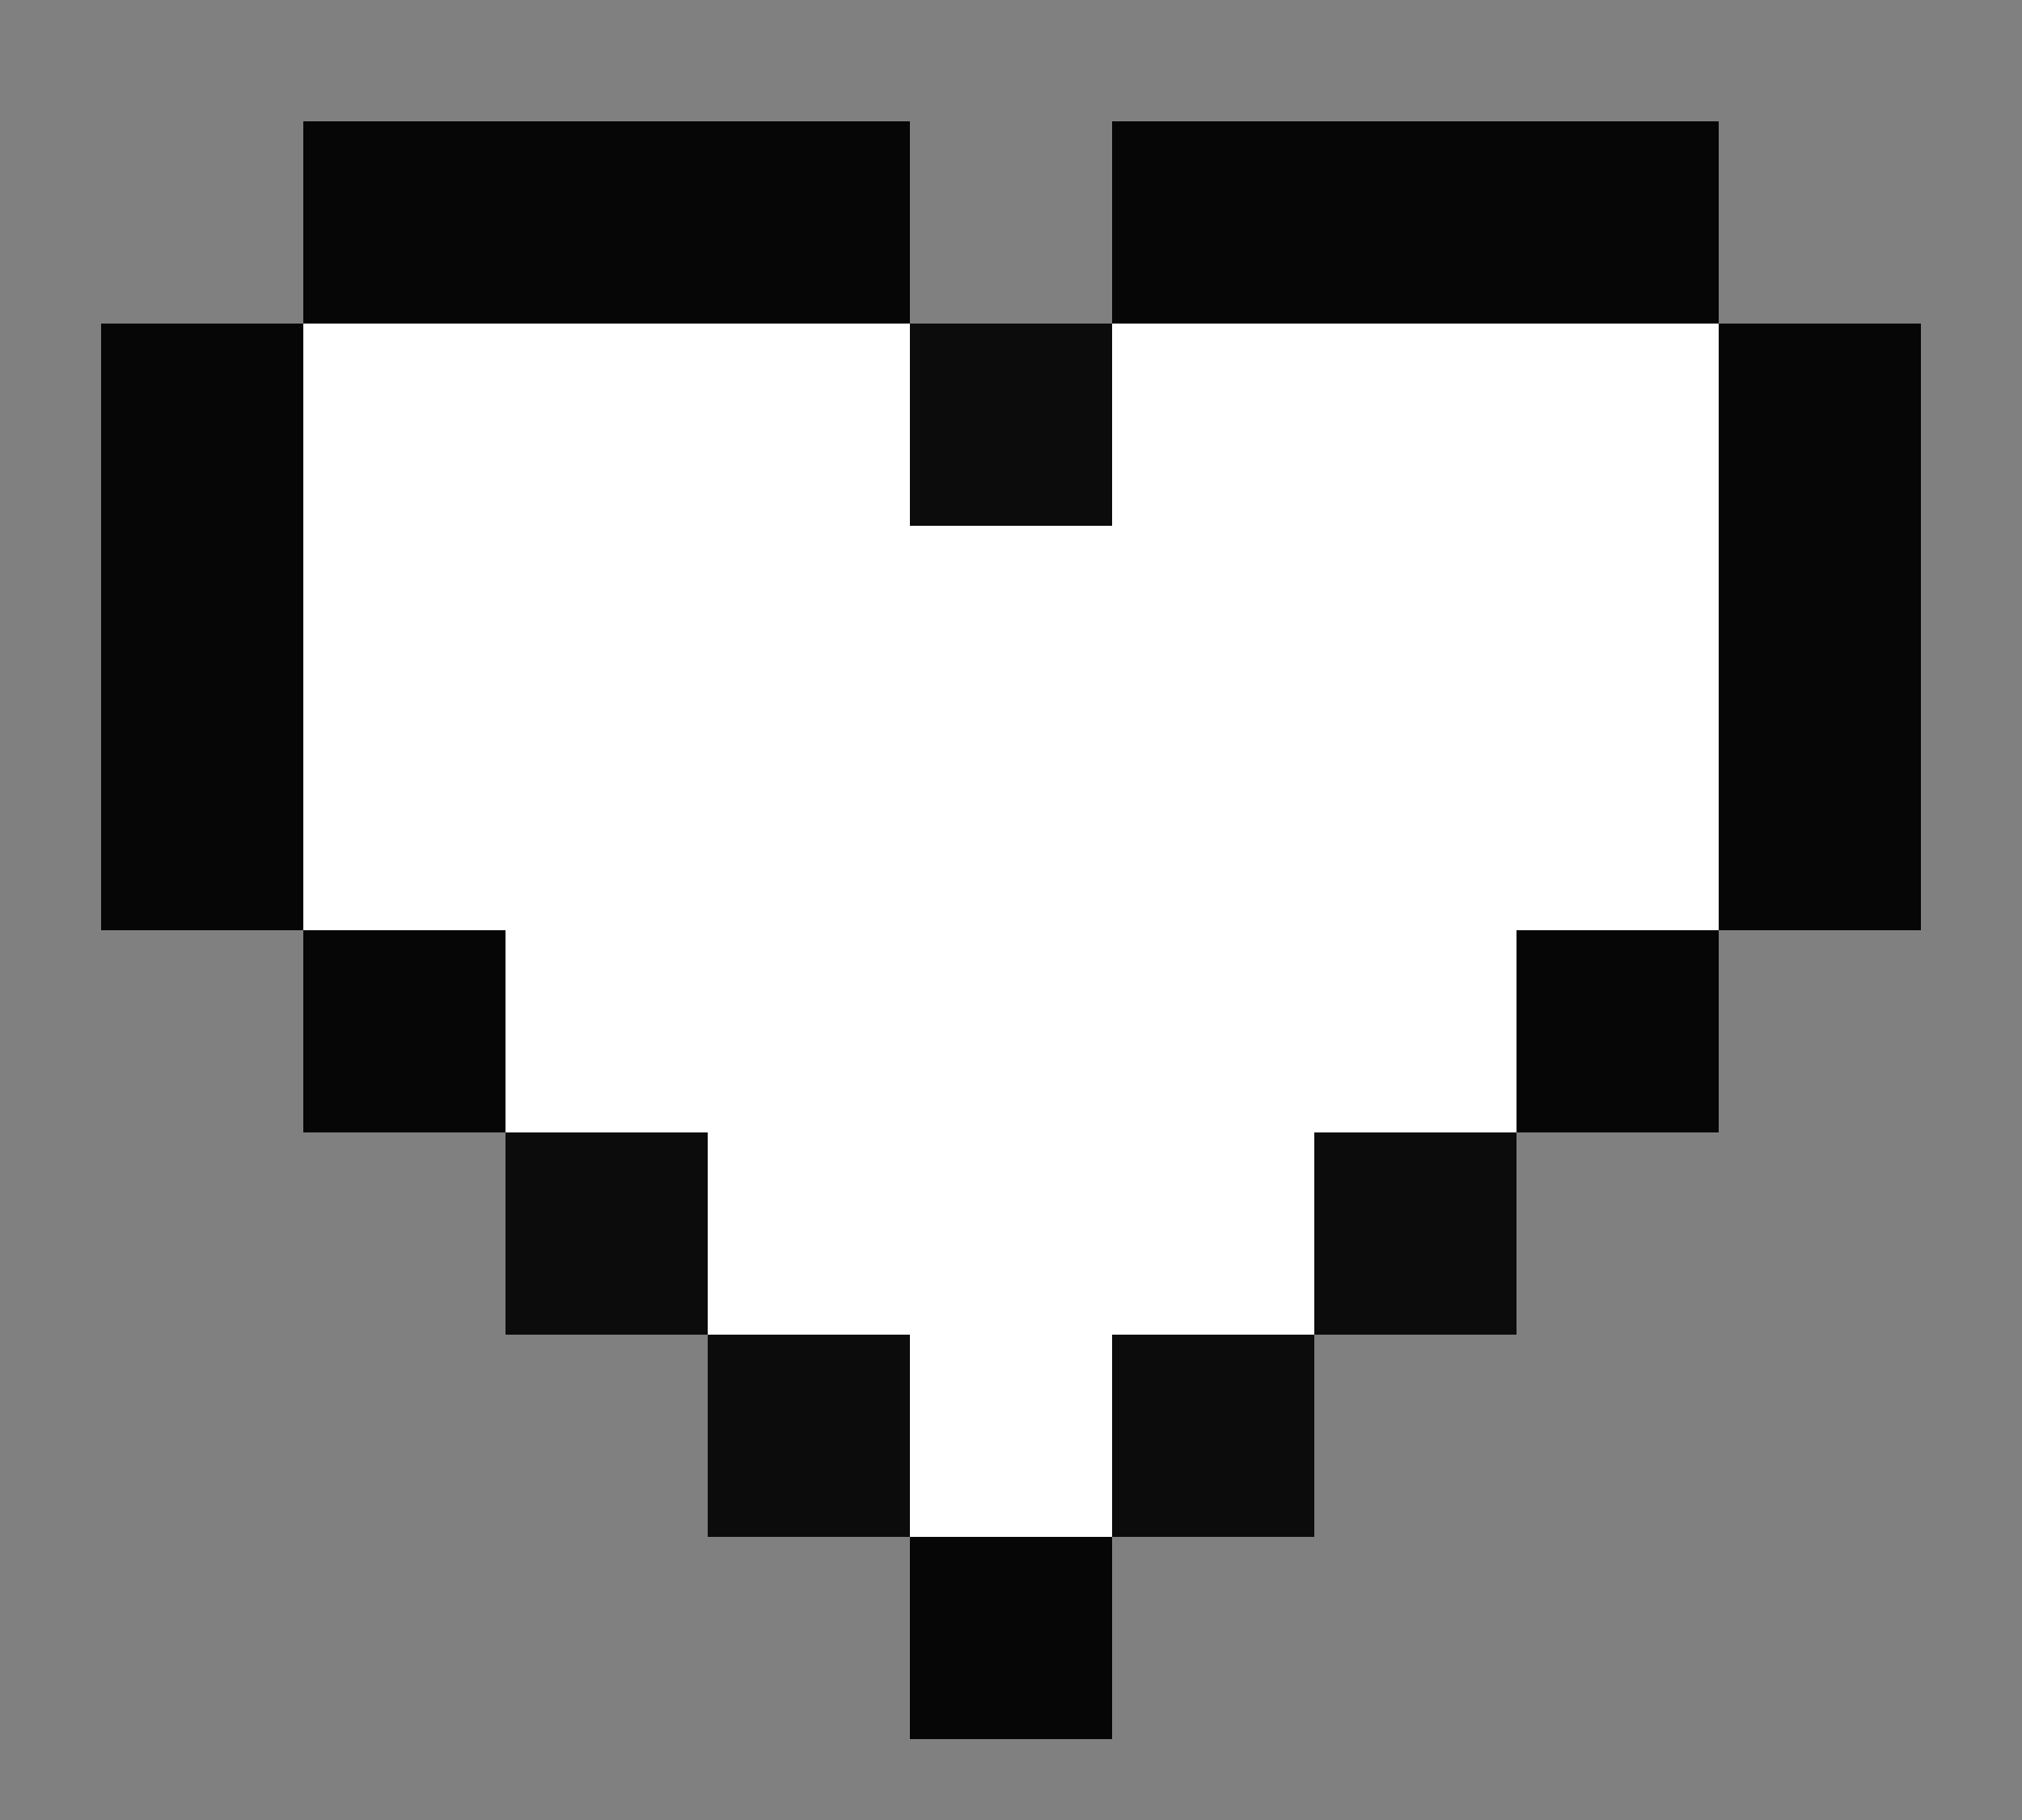
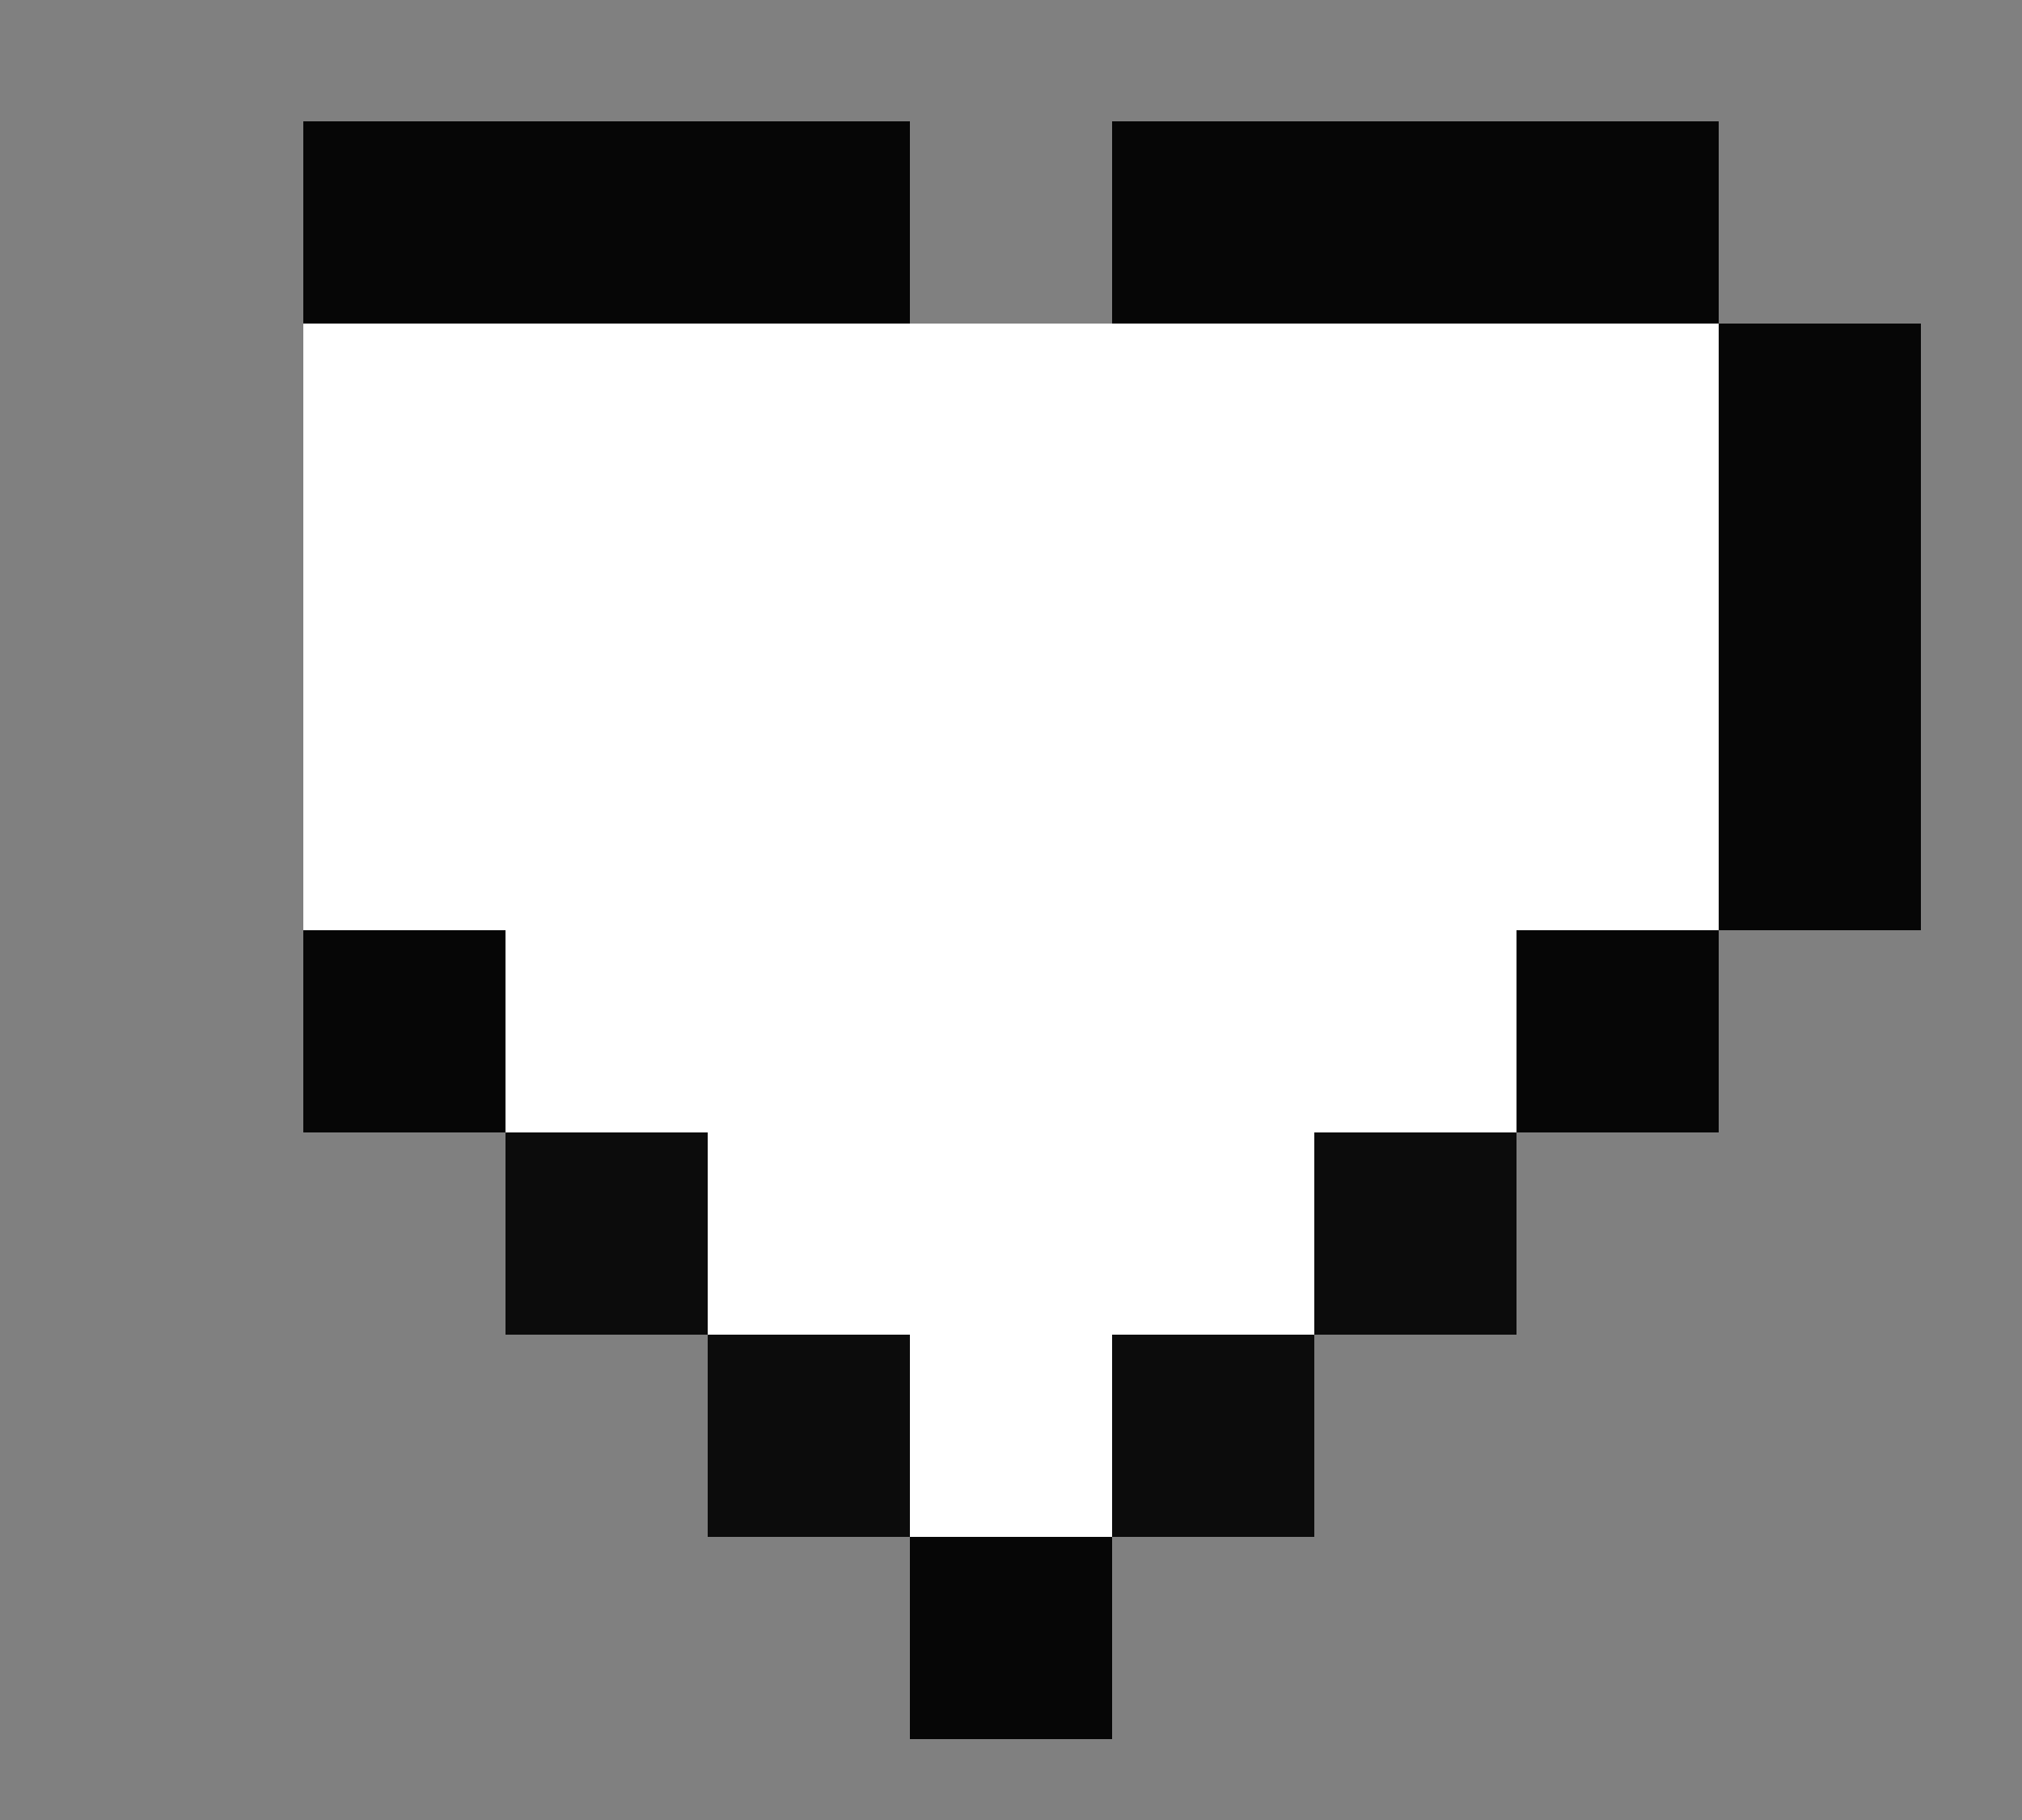
<svg xmlns="http://www.w3.org/2000/svg" xmlns:ns1="http://sodipodi.sourceforge.net/DTD/sodipodi-0.dtd" xmlns:ns2="http://www.inkscape.org/namespaces/inkscape" version="1.1" x="0px" y="0px" viewBox="0 5.556 100 90" enable-background="new 0 5.556 100 88.889" xml:space="preserve" id="svg841" ns1:docname="coeur-vide.svg" width="100" height="90" ns2:version="1.0.1 (c497b03c, 2020-09-10)">
  <rect x="0" y="5.556" width="100" height="90" fill="#808080" stroke="none" />
  <defs id="defs845" />
  <ns1:namedview pagecolor="#ffffff" bordercolor="#666666" borderopacity="1" objecttolerance="10" gridtolerance="10" guidetolerance="10" ns2:pageopacity="0" ns2:pageshadow="2" ns2:window-width="1100" ns2:window-height="784" id="namedview843" showgrid="false" fit-margin-top="0" fit-margin-left="0" fit-margin-right="0" fit-margin-bottom="0" ns2:zoom="3.8440959" ns2:cx="97.184576" ns2:cy="37.114573" ns2:window-x="338" ns2:window-y="25" ns2:window-maximized="0" ns2:current-layer="g835" />
  <g id="g835">
    <rect style="opacity:1;fill:#ffffff;fill-rule:evenodd;stroke:none;stroke-width:10.668;stroke-linejoin:round" id="rect851-6-4-5" width="30" height="30" x="35" y="51.556" />
    <rect style="opacity:1;fill:#ffffff;fill-rule:evenodd;stroke:none;stroke-width:13.772;stroke-linejoin:round" id="rect851-6-4-2" width="50" height="30" x="25" y="41.556" />
-     <rect style="opacity:0.953;fill:#000000;fill-rule:evenodd;stroke-width:6.159;stroke-linejoin:round" id="rect851" width="10" height="30" x="5" y="21.556" />
    <rect style="opacity:1;fill:#ffffff;fill-rule:evenodd;stroke:none;stroke-width:16.295;stroke-linejoin:round" id="rect851-6-4" width="70" height="30" x="15" y="21.556" />
    <rect style="opacity:0.953;fill:#000000;fill-rule:evenodd;stroke-width:3.556;stroke-linejoin:round" id="rect851-4" width="10" height="10" x="15" y="51.556" />
    <rect style="opacity:0.953;fill:#000000;fill-rule:evenodd;stroke-width:3.556;stroke-linejoin:round" id="rect851-4-2" width="10" height="10" x="25" y="61.556" />
    <rect style="opacity:0.953;fill:#000000;fill-rule:evenodd;stroke-width:3.556;stroke-linejoin:round" id="rect851-4-2-2" width="10" height="10" x="35" y="71.556" />
    <rect style="opacity:0.953;fill:#000000;fill-rule:evenodd;stroke-width:3.556;stroke-linejoin:round" id="rect851-4-2-2-6" width="10" height="10" x="45" y="81.556" />
    <rect style="opacity:0.953;fill:#000000;fill-rule:evenodd;stroke-width:3.556;stroke-linejoin:round" id="rect851-4-2-2-67" width="10" height="10" x="55" y="71.556" />
    <rect style="opacity:0.953;fill:#000000;fill-rule:evenodd;stroke-width:3.556;stroke-linejoin:round" id="rect851-4-2-2-67-8" width="10" height="10" x="65" y="61.556" />
    <rect style="opacity:0.953;fill:#000000;fill-rule:evenodd;stroke-width:3.556;stroke-linejoin:round" id="rect851-4-2-2-67-8-4" width="10" height="10" x="75" y="51.556" />
    <rect style="opacity:0.953;fill:#000000;fill-rule:evenodd;stroke-width:6.159;stroke-linejoin:round" id="rect851-1" width="10" height="30" x="85" y="21.556" />
    <rect style="opacity:0.953;fill:#000000;fill-rule:evenodd;stroke-width:6.159;stroke-linejoin:round" id="rect851-1-8" width="30" height="10" x="55" y="11.556" />
    <rect style="opacity:0.953;fill:#000000;fill-rule:evenodd;stroke-width:6.159;stroke-linejoin:round" id="rect851-1-8-2" width="30" height="10" x="15" y="11.556" />
-     <rect style="opacity:0.953;fill:#000000;fill-rule:evenodd;stroke-width:3.556;stroke-linejoin:round" id="rect851-4-2-2-6-9" width="10" height="10" x="45" y="21.556" />
    <rect style="opacity:0.953;fill:#ffffff;fill-rule:evenodd;stroke-width:5.029;stroke-linejoin:round" id="rect851-4-2-2-6-9-4" width="10" height="20" x="15" y="21.556" />
  </g>
</svg>